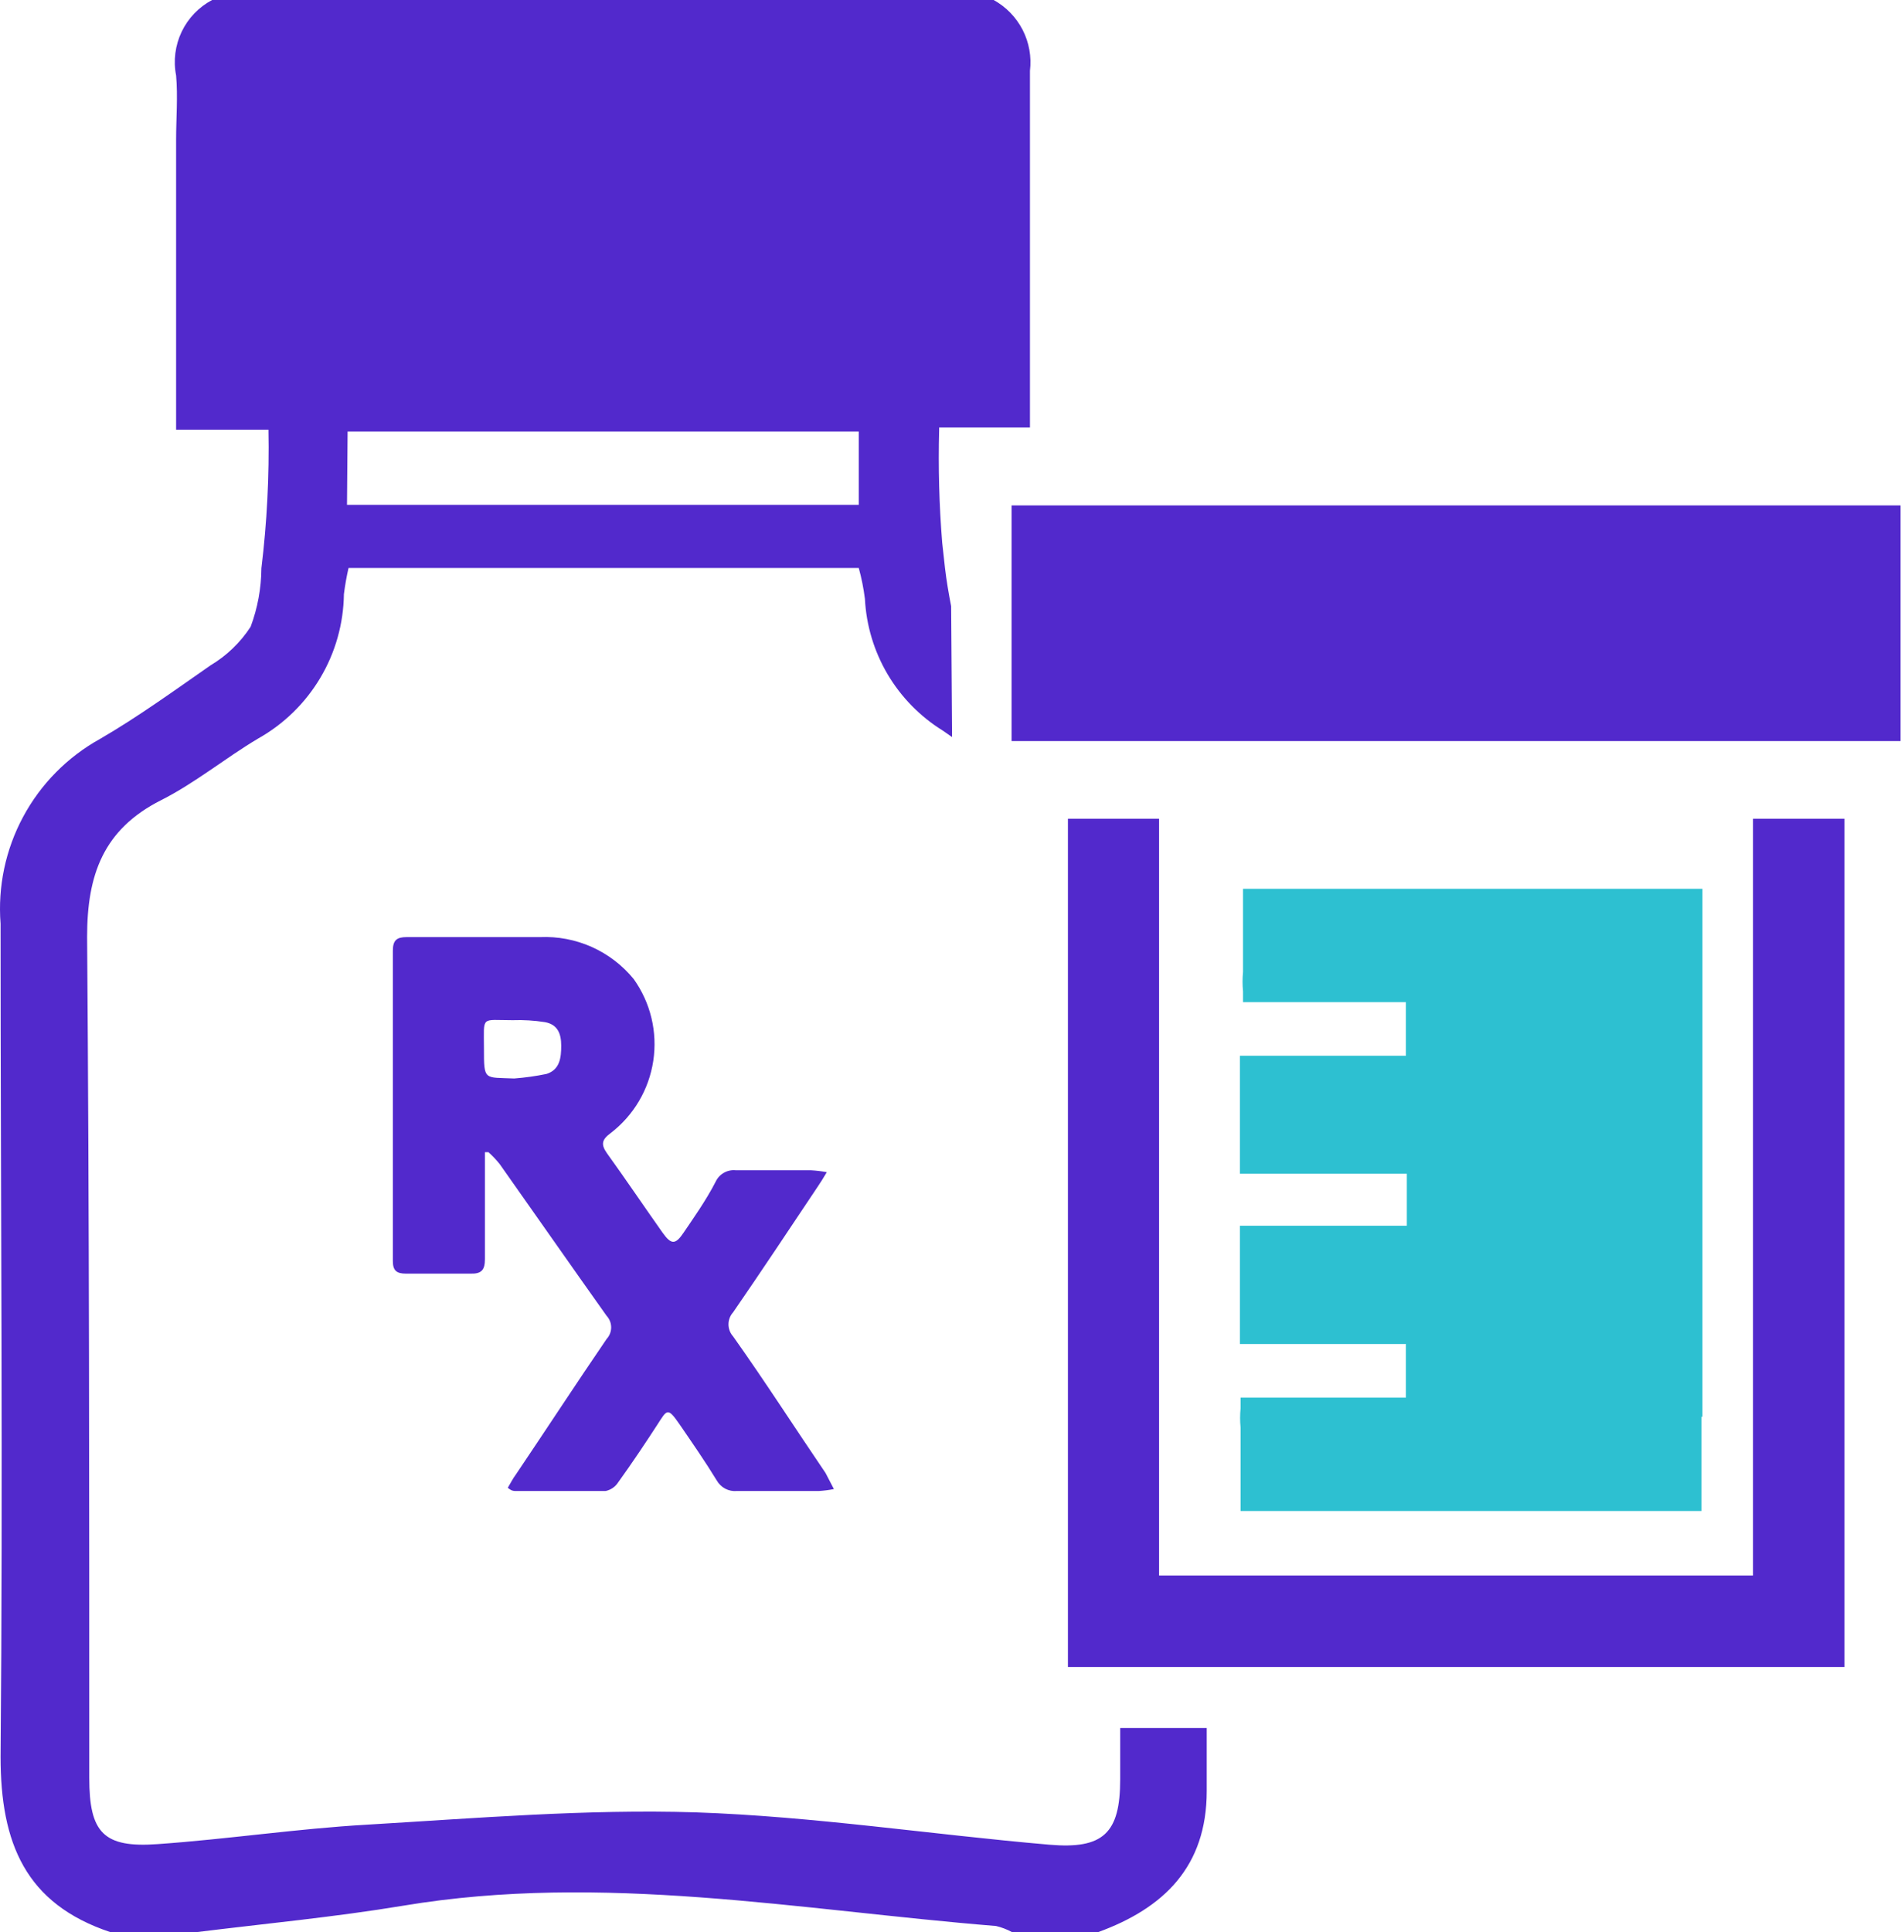
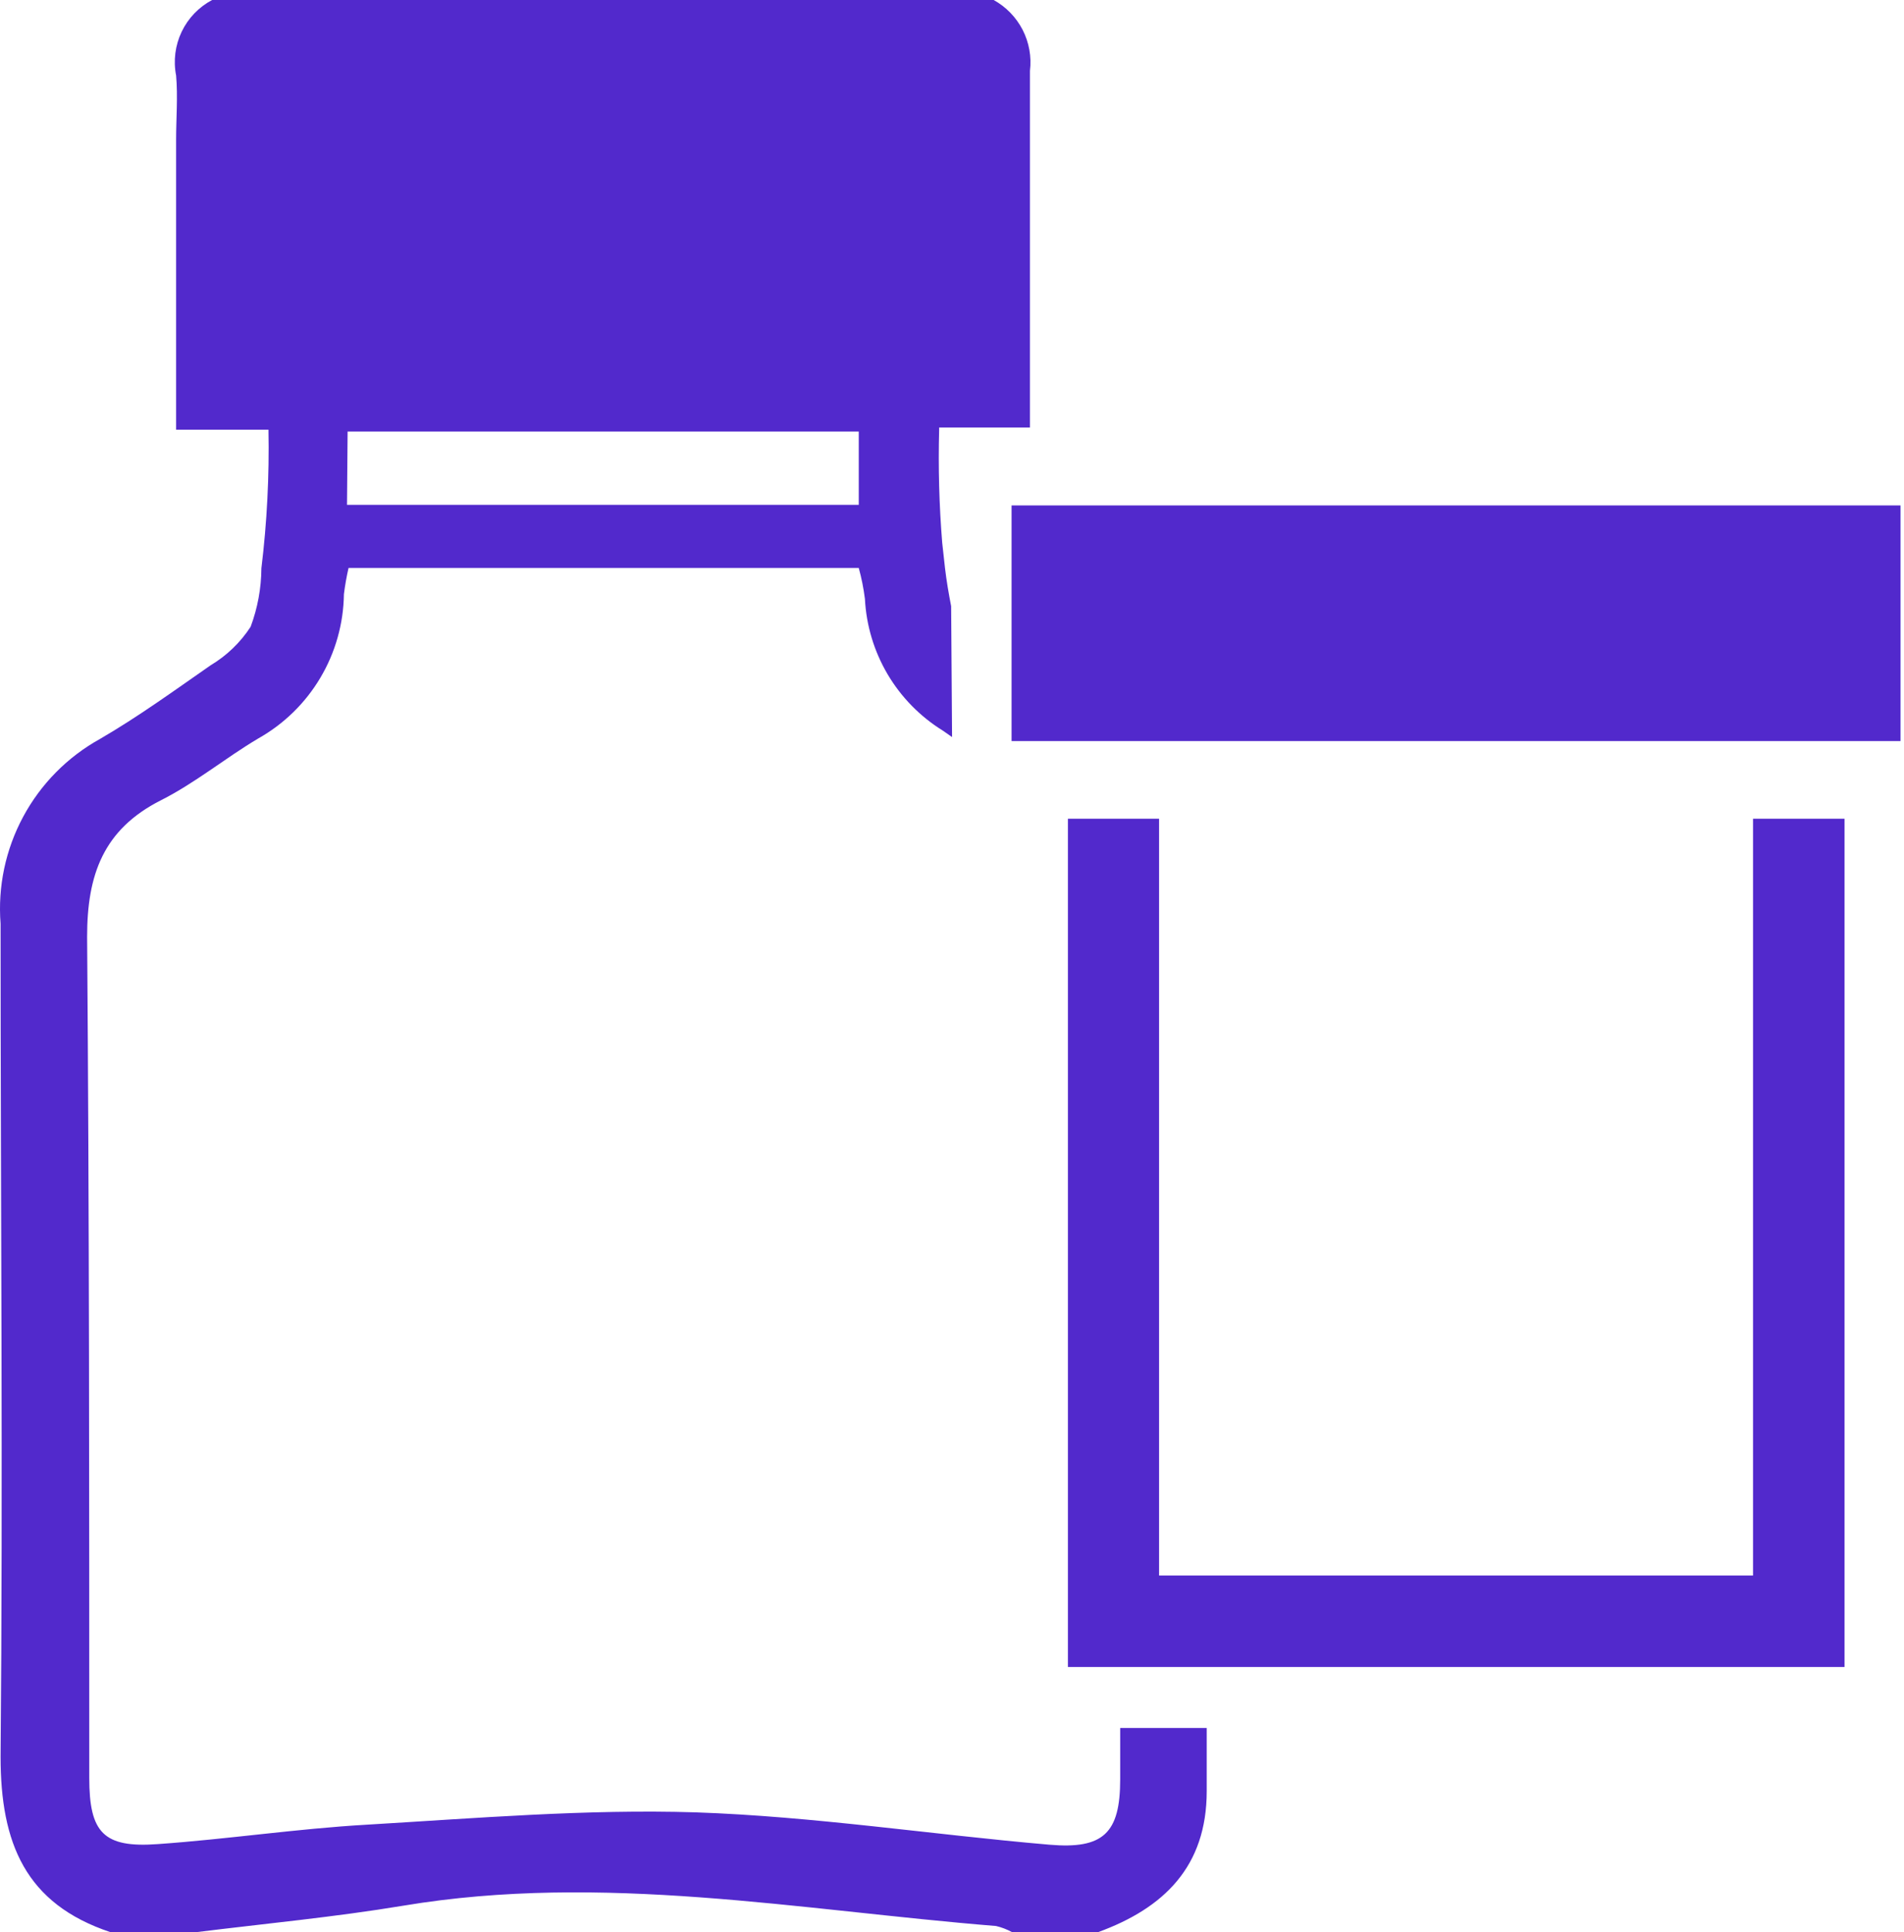
<svg xmlns="http://www.w3.org/2000/svg" width="69" height="70" viewBox="0 0 69 70" fill="none">
  <path d="M34.469 21.961C34.38 21.503 34.301 21.046 34.246 20.577L34.145 19.662C34.035 18.304 33.998 16.94 34.034 15.578V15.578C34.034 15.578 34.034 15.522 34.034 15.489H37.325C37.325 11.025 37.325 6.807 37.325 2.567C37.387 2.056 37.294 1.539 37.06 1.082C36.825 0.625 36.459 0.248 36.009 0H7.687C7.205 0.256 6.818 0.659 6.583 1.151C6.348 1.644 6.277 2.199 6.382 2.734C6.449 3.504 6.382 4.285 6.382 5.066V15.567H9.729C9.761 17.244 9.676 18.922 9.473 20.588C9.468 21.312 9.336 22.03 9.082 22.708C8.711 23.278 8.215 23.755 7.632 24.103C6.315 25.018 5.009 25.967 3.625 26.77C2.446 27.423 1.479 28.401 0.84 29.589C0.201 30.776 -0.083 32.121 0.021 33.466C0.021 43.509 0.11 53.552 0.021 63.651C0.021 66.764 0.914 68.973 4.005 70H7.107C9.618 69.688 12.129 69.453 14.617 69.04C21.837 67.835 28.945 69.197 36.098 69.777C36.301 69.825 36.496 69.9 36.678 70H39.792C42.18 69.13 43.731 67.623 43.731 64.889V62.602H40.595V64.465C40.595 66.418 39.981 66.998 38.029 66.831C33.755 66.463 29.481 65.804 25.207 65.659C21.245 65.536 17.262 65.871 13.289 66.106C10.767 66.251 8.256 66.63 5.723 66.809C3.748 66.954 3.235 66.396 3.235 64.409C3.235 54.255 3.235 44.089 3.157 33.934C3.157 31.703 3.737 30.051 5.835 28.991C7.074 28.366 8.167 27.462 9.35 26.759C10.282 26.236 11.061 25.478 11.607 24.559C12.154 23.641 12.449 22.594 12.463 21.526C12.503 21.207 12.559 20.89 12.631 20.577H31.121C31.222 20.943 31.296 21.316 31.344 21.693C31.393 22.658 31.676 23.597 32.167 24.429C32.659 25.261 33.346 25.961 34.167 26.469L34.279 26.547L34.502 26.703L34.469 21.961ZM12.597 15.634H31.121V18.29H12.575L12.597 15.634ZM43.731 57.089H40.595H43.731ZM40.595 60.437H43.731Z" fill="#5229CC" />
  <path d="M68.874 18.311H36.659V26.848H68.874V18.311Z" fill="#5229CC" />
  <path d="M66.844 29.661V60.393H38.701V29.661H42.004V57.079H63.529V29.661H66.844Z" fill="#5229CC" />
-   <path d="M30.22 53.947C30.039 53.983 29.856 54.006 29.672 54.017C28.692 54.017 27.7 54.017 26.708 54.017C26.562 54.031 26.414 54.002 26.284 53.934C26.153 53.865 26.045 53.76 25.973 53.632C25.553 52.944 25.098 52.29 24.643 51.625C24.188 50.96 24.177 51.065 23.815 51.625C23.453 52.185 22.893 53.025 22.403 53.702C22.352 53.782 22.286 53.851 22.208 53.905C22.13 53.959 22.041 53.997 21.948 54.017C20.863 54.017 19.778 54.017 18.693 54.017C18.612 54.017 18.542 54.017 18.402 53.9C18.507 53.725 18.588 53.562 18.693 53.422C19.802 51.777 20.875 50.132 21.983 48.51C22.089 48.396 22.148 48.246 22.148 48.09C22.148 47.934 22.089 47.784 21.983 47.67C20.688 45.85 19.405 44.007 18.11 42.175C17.986 42.02 17.85 41.876 17.702 41.743H17.573C17.573 41.907 17.573 42.082 17.573 42.257C17.573 43.423 17.573 44.497 17.573 45.617C17.573 46.014 17.445 46.154 17.048 46.142C16.267 46.142 15.473 46.142 14.715 46.142C14.377 46.142 14.237 46.037 14.237 45.687C14.237 41.93 14.237 38.181 14.237 34.44C14.237 34.055 14.388 33.95 14.738 33.95C16.348 33.95 17.958 33.95 19.568 33.95C20.213 33.922 20.856 34.044 21.445 34.307C22.034 34.571 22.554 34.968 22.963 35.467C23.577 36.325 23.832 37.388 23.675 38.431C23.518 39.474 22.962 40.415 22.123 41.055C21.808 41.288 21.773 41.464 21.995 41.779C22.683 42.735 23.337 43.703 24.013 44.66C24.328 45.103 24.48 45.092 24.772 44.66C25.063 44.228 25.588 43.493 25.938 42.805C26.002 42.671 26.106 42.56 26.236 42.487C26.365 42.414 26.514 42.382 26.662 42.397C27.572 42.397 28.47 42.397 29.38 42.397C29.576 42.407 29.771 42.431 29.963 42.467C29.823 42.7 29.73 42.852 29.625 43.004C28.61 44.52 27.607 46.037 26.568 47.542C26.46 47.662 26.4 47.818 26.4 47.979C26.4 48.141 26.46 48.297 26.568 48.417C27.735 50.062 28.797 51.718 29.917 53.364L30.22 53.947ZM18.635 39.072C19.027 39.042 19.417 38.987 19.802 38.908C20.292 38.757 20.338 38.313 20.338 37.882C20.338 37.45 20.21 37.112 19.743 37.03C19.358 36.97 18.967 36.946 18.577 36.96C17.41 36.96 17.538 36.785 17.538 37.975C17.538 39.165 17.538 39.025 18.635 39.072Z" fill="#5229CC" />
-   <path d="M61.662 51.326V54.16C61.662 54.35 61.662 54.529 61.662 54.741H44.958V51.717C44.935 51.486 44.935 51.255 44.958 51.025V50.835C44.958 50.768 44.958 50.701 44.958 50.634H50.95V48.692H44.935V44.407H50.983V42.522H44.935V38.248H50.95V36.306H45.047C45.047 36.239 45.047 36.172 45.047 36.105V35.916C45.024 35.682 45.024 35.446 45.047 35.212V32.2H61.696C61.696 32.412 61.696 32.59 61.696 32.78V51.326H61.662Z" fill="#2DC0D1" />
</svg>